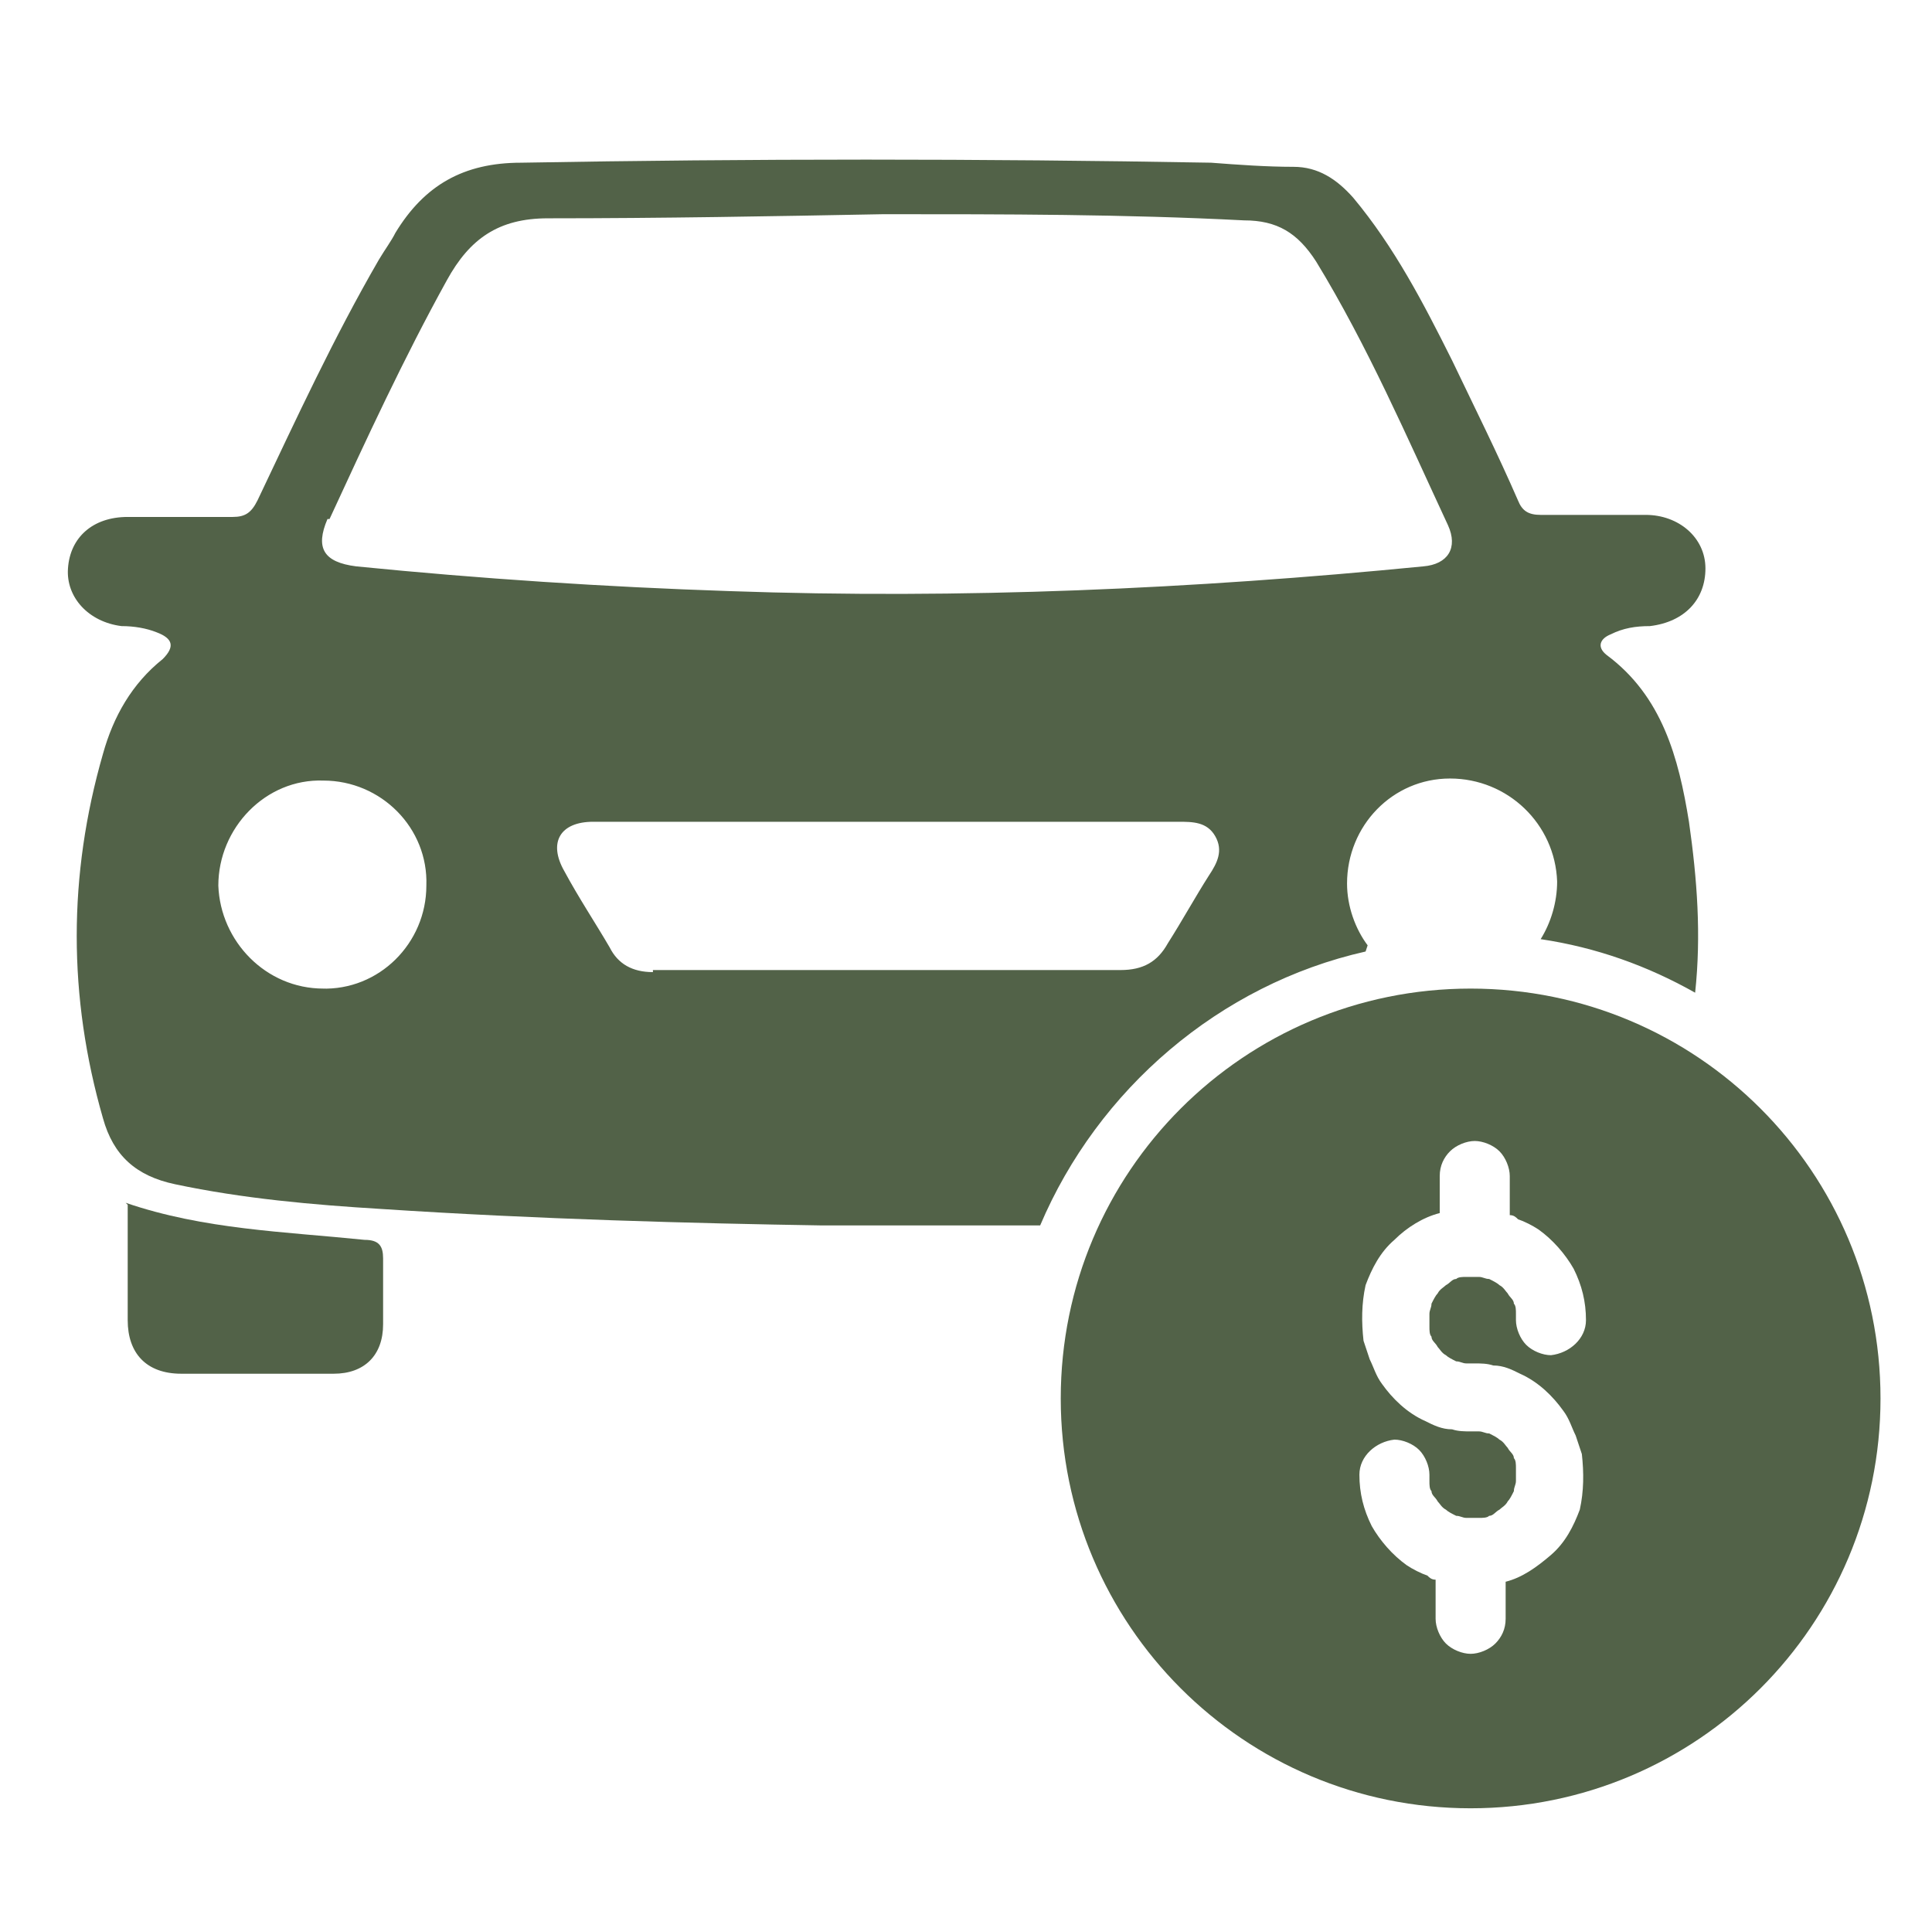
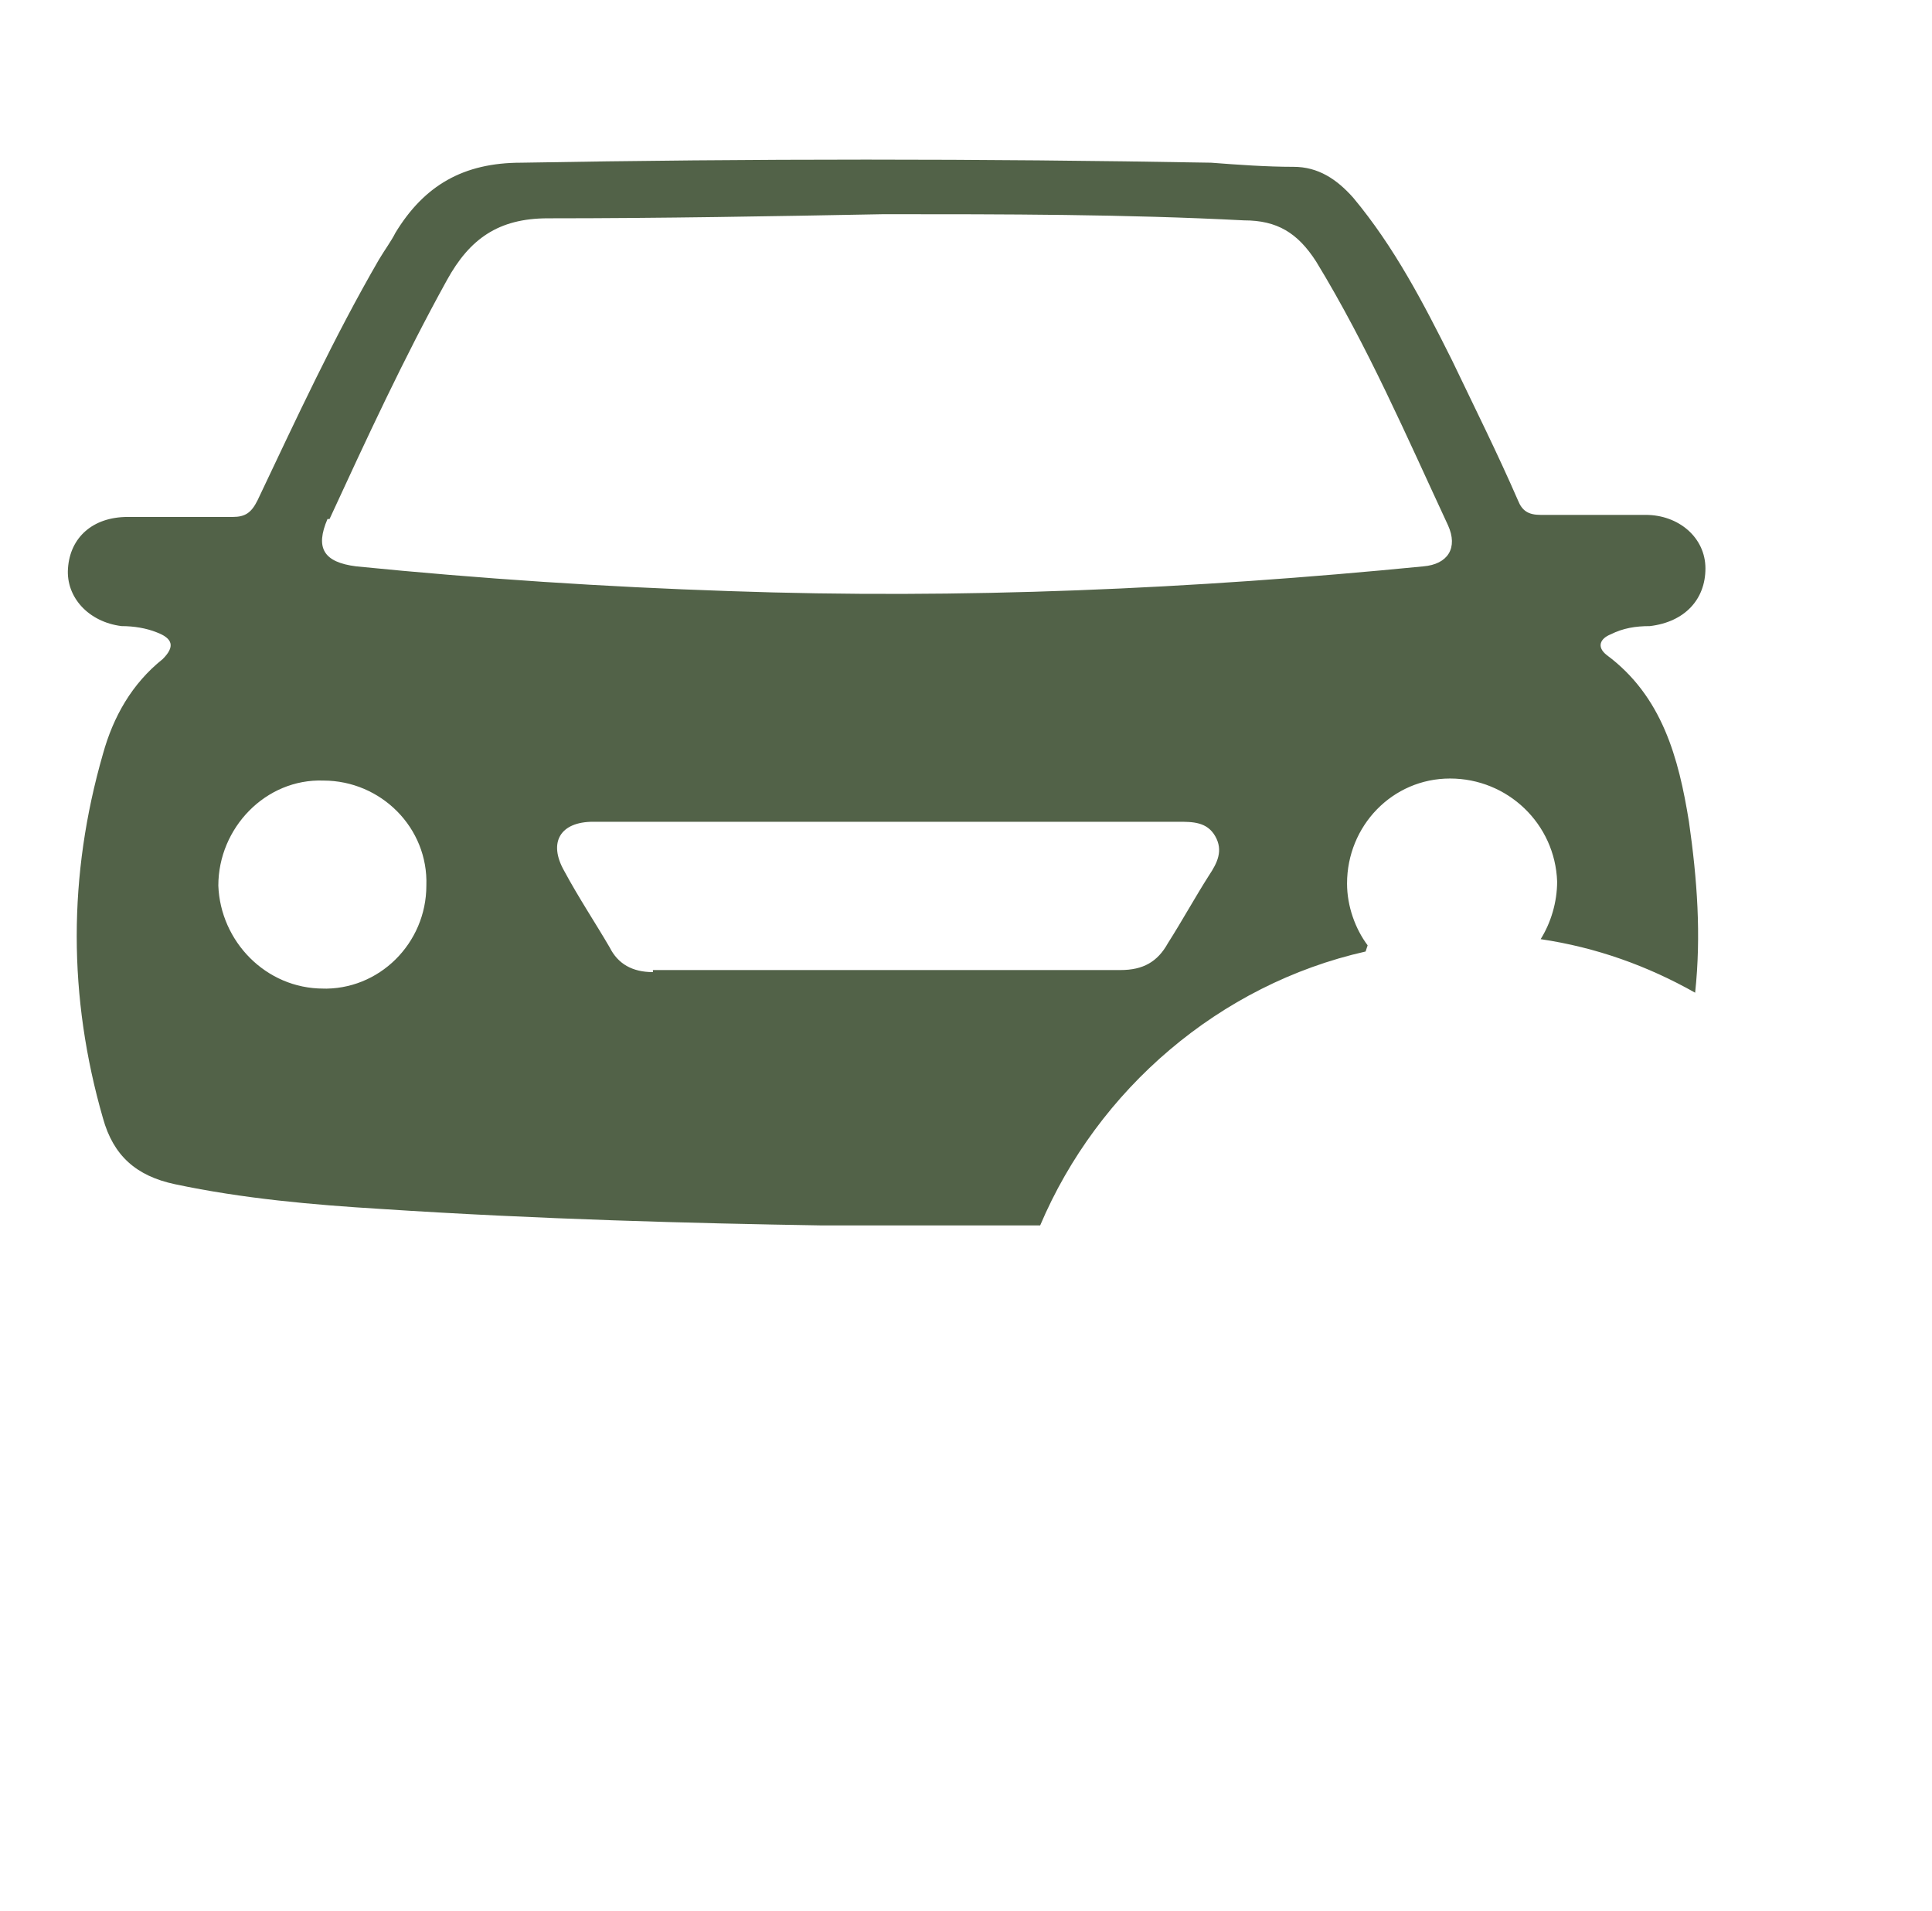
<svg xmlns="http://www.w3.org/2000/svg" id="Layer_1" version="1.1" viewBox="0 0 93.8 92.8">
  <defs>
    <style>
      .st0 {
        display: none;
      }

      .st1 {
        fill: #526248;
      }
    </style>
  </defs>
  <g id="Layer_5" class="st0">
-     <path class="st1" d="M87.5,59.1c-.4-1.2-.9-2.4-1.6-3.4-.2-.2-.3-.5-.5-.7-.7-1-1.3-2.1-2-3.1-.9-1.4-1.8-2.8-2.7-4.3-.9-1.4-1.8-2.7-2.6-4.1-.4-.7-.9-1.3-1.3-2,0,0,0,0,.2-.2,1-1.1,1.6-2.5,1.6-3.9v-7.8c0-.4,0-.8,0-1.1s-.2-.7-.3-1-.3-.7-.6-1.1c-.5-.7-1.1-1.3-1.9-1.8,0,0,0,0-.2-.1,0-.2,0-.4.2-.6l1.4-4.3c.3-1,.6-2,1-3v-.2c.2-.6,0-1.1,0-1.7s0-.2,0-.3c0-.3-.2-.5-.3-.7-.3-.4-.7-.8-1.1-1.1-.5-.3-1-.4-1.5-.5-.5,0-.9,0-1.3.2-1.4.5-2.8,1-4.2,1.3-.3,0-.6.1-.9.2-1.1.1-2.3.1-3.4,0-.4,0-.9-.2-1.3-.3-.7-.2-1.4-.2-2,0-.7.2-1.3.6-1.7,1.2-.5.6-.7,1.3-.7,2s.3,1.4.5,2.1v.2c-.5,0-1,.1-1.5.3-1.2.4-2.3,1-3.2,1.9s-.5.5-.8.7c-.4.4-.8.8-1.2,1.1-.3.2-.6.4-.9.5-.3.1-.7.2-1,.3h-12.2c-.5,0-1,.2-1.3.5s-.6.8-.5,1.3c0,1,.8,1.8,1.8,1.8h11.6c1.3,0,2.5-.3,3.6-.9.8-.4,1.5-1.1,2.2-1.7.5-.4.9-.9,1.4-1.3,0,0,.2-.1.2-.2.3-.2.6-.4.9-.5.3-.1.7-.2,1-.3h1.1c.2.7.5,1.3.7,2,.2.5.4,1.1.6,1.6.2.5.4.8.8,1.1.3.2.8.3,1.2.2h8.5c.2,0,.3,0,.5.1.2,0,.3.2.5.3,0,.1.3.2.4.4,0,.1.2.3.3.5,0,.2,0,.3,0,.5v8.5c0,.2,0,.3,0,.5,0,.2-.2.3-.3.5,0,0-.2.3-.4.4,0,0-.3.2-.5.3-.2,0-.3,0-.5,0h-13.4c-1-.2-2-.4-3-.8-.3,0-.6-.3-.9-.4-.3-.2-.6-.3-.9-.5h0c-.9-.6-2-.8-3-.8h-12.8c-.5,0-1,.2-1.3.5s-.6.8-.5,1.3c0,1,.8,1.8,1.8,1.8h13.2c.2,0,.3,0,.5,0,0,0,.3,0,.4.2h0c1.9,1.2,4.1,1.9,6.3,2.2-.5.9-1.1,1.7-1.6,2.6-.9,1.5-1.9,2.9-2.8,4.4-.8,1.3-1.6,2.6-2.5,3.8-.4.7-.9,1.3-1.3,2-1.4,2.2-2.2,5-2.1,7.7,0,1.3.3,2.7.8,3.9.3.7.5,1.3.9,1.9s.8,1.2,1.2,1.8c1.6,2,3.9,3.5,6.4,4.3,1.2.4,2.5.5,3.8.5h12.5c2.6,0,5.3-.8,7.4-2.3,1.1-.7,2-1.6,2.8-2.6.4-.6.9-1.1,1.2-1.8.4-.6.6-1.3.9-2,.7-1.8.9-3.7.7-5.6s-.2-1.7-.5-2.5h.2ZM66.9,54.2c0,.2,0,.3,0,.5,0,0,.2.3.2.4,0,0,.2.2.3.3,0,0,.3.2.4.2.2,0,.3,0,.5,0h.4c.3,0,.6,0,.9,0,.5,0,.9.3,1.4.5.9.4,1.6,1.1,2.1,1.8.3.4.4.8.6,1.2s.2.6.3.9c0,.9,0,1.8,0,2.7-.6,1.7-1.8,2.9-3.4,3.5l-.3.7c.5.9.3,1.7-.3,2.3-.3.4-.8.5-1.3.5s-1-.2-1.3-.5-.5-.8-.5-1.3v-1.7h0c-.4-.2-.8-.3-1.2-.6-.7-.5-1.3-1.1-1.8-1.9-.4-.8-.7-1.7-.7-2.6s.8-1.8,1.8-1.8,1,.2,1.3.5.5.8.5,1.3v.2c0,.2,0,.3,0,.5,0,0,.2.3.2.4,0,0,.2.2.3.3,0,0,.3.2.4.2.2,0,.3,0,.5,0h.5c.2,0,.3,0,.5,0,0,0,.3-.2.4-.2,0,0,.2-.2.3-.3,0,0,.2-.3.2-.4,0-.2,0-.3,0-.5v-.5c0-.2,0-.3,0-.5,0,0-.2-.3-.2-.4,0,0-.2-.2-.3-.3,0,0-.3-.2-.4-.2-.2,0-.3,0-.5,0h-.4c-.3,0-.6,0-.9,0-.5,0-.9-.3-1.4-.5-.9-.4-1.6-1.1-2.1-1.8-.3-.4-.4-.8-.6-1.2s-.2-.6-.2-.9c0-.9,0-1.8.2-2.6.6-1.7,1.8-2.9,3.4-3.5l.3-.7c-.5-.9-.3-1.7.3-2.3.3-.4.8-.5,1.3-.5s1,.2,1.3.5.5.8.5,1.3v1.7c.2,0,.4,0,.5.2.3,0,.5.3.8.4.7.5,1.3,1.1,1.7,1.9.4.8.6,1.7.6,2.6s-.8,1.8-1.8,1.8-1-.2-1.3-.5-.5-.8-.5-1.3,0-.2,0-.2c0-.2,0-.3,0-.5,0,0-.2-.3-.2-.4,0,0-.2-.2-.3-.3,0,0-.3-.2-.4-.2-.2,0-.3,0-.5,0h-.5c-.2,0-.3,0-.5,0,0,0-.3.2-.4.2,0,0-.2.2-.3.3,0,0-.2.3-.2.4,0,.2,0,.3,0,.5v.5h0Z" />
-   </g>
+     </g>
  <g>
    <g>
-       <path class="st1" d="M6.1,58.4c3.8,1.3,7.7,1.4,11.6,1.8.7,0,.9.3.9.9,0,1,0,2.1,0,3.2,0,1.5-.9,2.4-2.4,2.4-2.5,0-5,0-7.4,0-1.7,0-2.6-1-2.6-2.6,0-1.8,0-3.7,0-5.6Z" />
      <path class="st1" d="M66.4,45.9c-.6-.8-1-1.9-1-3,0-2.8,2.2-5.1,5-5.1,2.8,0,5.1,2.2,5.2,5,0,1-.3,2-.8,2.8,2.7.4,5.2,1.3,7.5,2.6.3-2.8.1-5.5-.3-8.3-.5-3.1-1.3-6.1-4-8.1-.5-.4-.3-.8.2-1,.6-.3,1.2-.4,1.9-.4,1.7-.2,2.7-1.3,2.7-2.8,0-1.5-1.3-2.6-2.9-2.6-1.7,0-3.4,0-5.1,0-.6,0-.9-.2-1.1-.7-1-2.3-2.1-4.5-3.2-6.8-1.4-2.8-2.8-5.5-4.8-7.9-.8-.9-1.7-1.5-2.9-1.5-1.3,0-2.7-.1-4-.2-11.2-.2-22.3-.2-33.5,0-2.8,0-4.7,1.1-6.1,3.4-.2.4-.5.8-.8,1.3-2.2,3.8-4,7.7-5.9,11.7-.3.6-.6.8-1.2.8-1.7,0-3.4,0-5.1,0-1.7,0-2.8,1-2.9,2.5-.1,1.4,1,2.6,2.6,2.8.6,0,1.2.1,1.7.3.8.3.9.7.3,1.3-1.5,1.2-2.4,2.8-2.9,4.6-1.7,5.9-1.7,11.8,0,17.7.5,1.8,1.6,2.8,3.5,3.2,3.3.7,6.7,1,10,1.2,7.6.5,15.2.7,21.4.8,3.7,0,7.2,0,10.6,0,2.8-6.6,8.7-11.7,15.8-13.3ZM16,25.2c1.8-3.9,3.6-7.8,5.7-11.6,1.1-2,2.5-3,4.9-3,5.5,0,11-.1,16.3-.2,5.9,0,11.7,0,17.5.3,1.6,0,2.6.6,3.5,2,2.5,4.1,4.4,8.5,6.4,12.8.5,1.1,0,1.9-1.2,2-11.2,1.1-22.4,1.6-33.7,1.2-6-.2-12.1-.6-18.1-1.2-1.6-.2-2-.9-1.4-2.3ZM15.7,48c-2.8,0-5-2.3-5.1-5,0-2.8,2.3-5.2,5.1-5.1,2.8,0,5.1,2.3,5,5.1,0,2.8-2.3,5.1-5.1,5ZM31.7,47.2c-1,0-1.7-.4-2.1-1.2-.7-1.2-1.5-2.4-2.2-3.7-.8-1.4-.2-2.4,1.4-2.4,4.8,0,9.5,0,14.3,0,4.7,0,9.4,0,14.1,0,.7,0,1.4,0,1.8.7.4.7.1,1.3-.3,1.9-.7,1.1-1.3,2.2-2,3.3-.5.9-1.2,1.3-2.3,1.3-7.6,0-15.2,0-22.7,0Z" />
    </g>
-     <path class="st1" d="M71.4,48c-11,0-19.9,8.9-19.9,19.9s8.9,19.9,19.9,19.9,19.9-8.9,19.9-19.9-8.9-19.9-19.9-19.9ZM69.4,64.4c0,.2,0,.4.1.5,0,.2.2.3.3.5.1.1.2.3.4.4.1.1.3.2.5.3.2,0,.3.1.5.1.1,0,.3,0,.4,0,.3,0,.6,0,.9.1.5,0,.9.2,1.3.4.9.4,1.6,1.1,2.1,1.8.3.4.4.8.6,1.2.1.3.2.6.3.9.1.9.1,1.8-.1,2.7-.3.8-.7,1.6-1.4,2.2s-1.4,1.1-2.2,1.3v1.8c0,.5-.2.9-.5,1.2-.3.3-.8.5-1.2.5-.4,0-.9-.2-1.2-.5-.3-.3-.5-.8-.5-1.2v-1.9c-.2,0-.3-.1-.4-.2-.3-.1-.7-.3-1-.5-.7-.5-1.3-1.2-1.7-1.9-.4-.8-.6-1.6-.6-2.5s.8-1.6,1.7-1.7c.4,0,.9.2,1.2.5.3.3.5.8.5,1.2s0,.2,0,.3c0,.2,0,.4.1.5,0,.2.2.3.3.5.1.1.2.3.4.4.1.1.3.2.5.3.2,0,.3.1.5.1.2,0,.4,0,.6,0,.2,0,.4,0,.5-.1.2,0,.3-.2.5-.3.1-.1.3-.2.4-.4.1-.1.2-.3.3-.5,0-.2.1-.3.1-.5,0-.2,0-.4,0-.6,0-.2,0-.4-.1-.5,0-.2-.2-.3-.3-.5-.1-.1-.2-.3-.4-.4-.1-.1-.3-.2-.5-.3-.2,0-.3-.1-.5-.1-.1,0-.3,0-.4,0-.3,0-.6,0-.9-.1-.5,0-.9-.2-1.3-.4-.9-.4-1.6-1.1-2.1-1.8-.3-.4-.4-.8-.6-1.2-.1-.3-.2-.6-.3-.9-.1-.9-.1-1.8.1-2.7.3-.8.7-1.6,1.4-2.2.6-.6,1.4-1.1,2.2-1.3v-1.8c0-.5.2-.9.5-1.2.3-.3.8-.5,1.2-.5.4,0,.9.2,1.2.5.3.3.5.8.5,1.2v1.9c.2,0,.3.1.4.2.3.1.7.3,1,.5.7.5,1.3,1.2,1.7,1.9.4.8.6,1.6.6,2.5s-.8,1.6-1.7,1.7c-.4,0-.9-.2-1.2-.5s-.5-.8-.5-1.2,0-.2,0-.3c0-.2,0-.4-.1-.5,0-.2-.2-.3-.3-.5-.1-.1-.2-.3-.4-.4-.1-.1-.3-.2-.5-.3-.2,0-.3-.1-.5-.1-.2,0-.4,0-.6,0-.2,0-.4,0-.5.1-.2,0-.3.2-.5.3-.1.1-.3.2-.4.4-.1.1-.2.3-.3.5,0,.2-.1.3-.1.5,0,.2,0,.4,0,.6Z" />
  </g>
</svg>